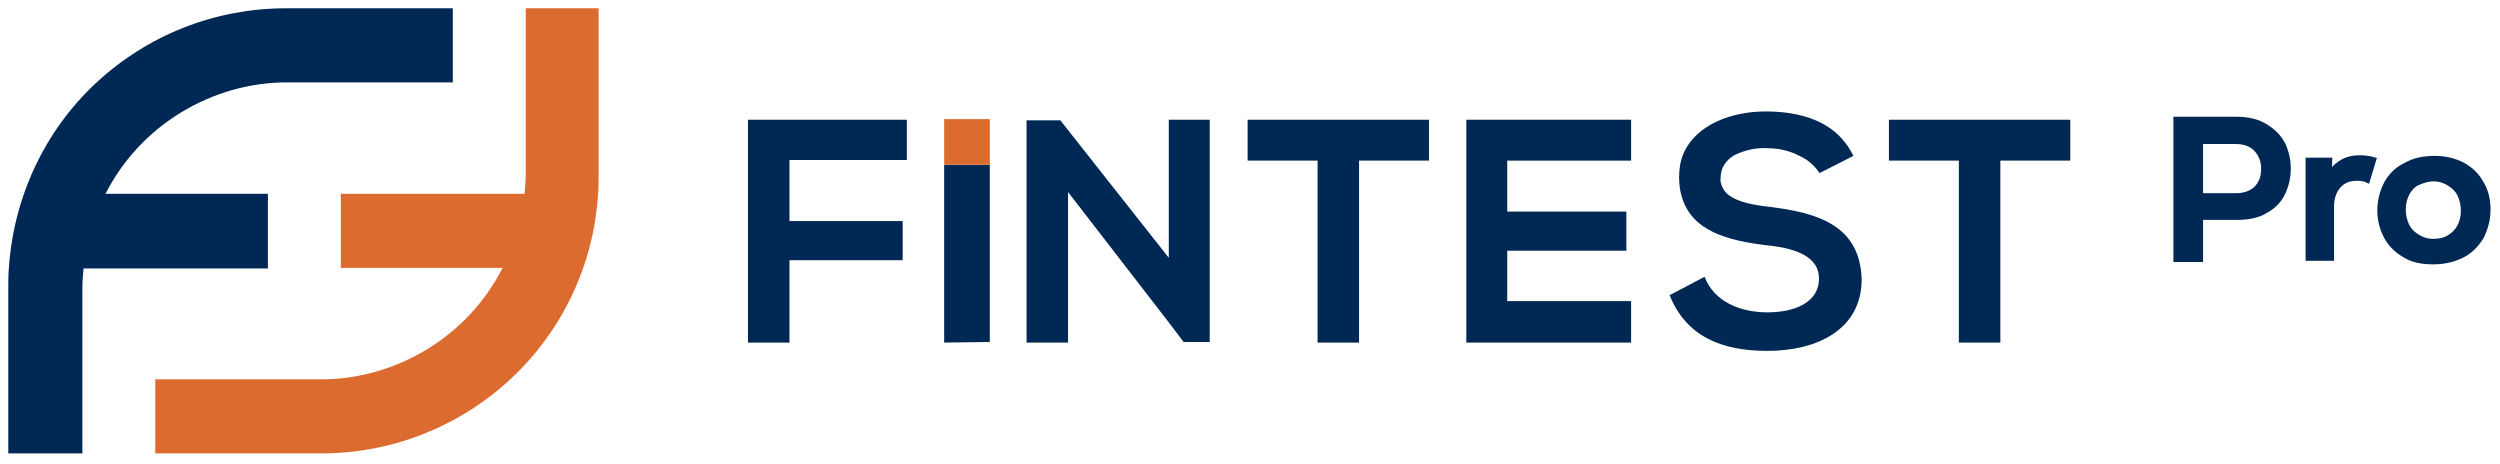
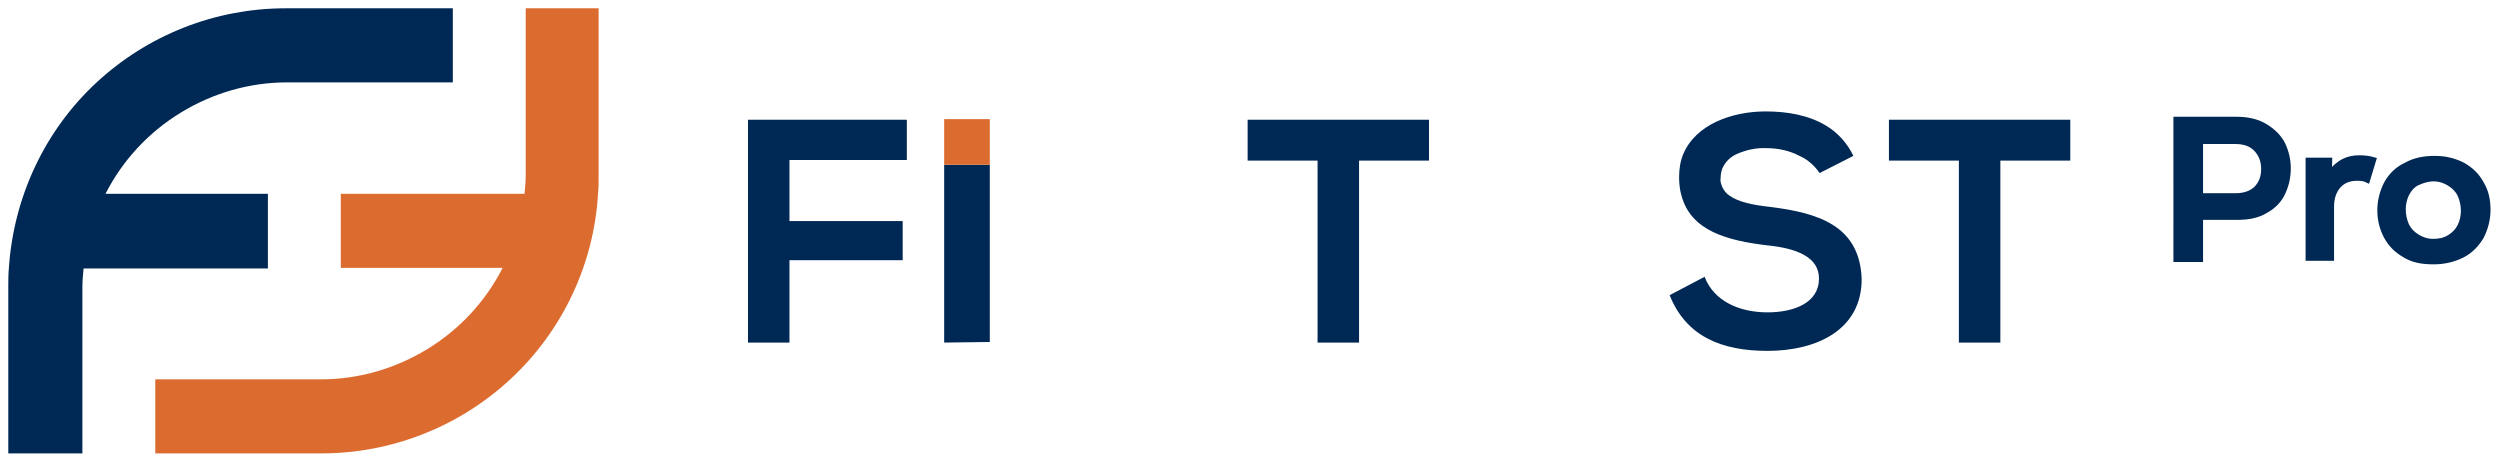
<svg xmlns="http://www.w3.org/2000/svg" version="1.1" id="Layer_1" x="0px" y="0px" viewBox="0 0 421.8 78.3" style="enable-background:new 0 0 421.8 78.3;" xml:space="preserve">
  <style type="text/css">
	.st0{fill:#002855;stroke:#002855;stroke-miterlimit:10;}
	.st1{fill:#002855;}
	.st2{fill:#DC6B2F;}
</style>
  <g id="Layer_2">
    <g>
      <path class="st0" d="M382.2,21.4c1.3,0.8,2.3,1.8,2.9,3c0.6,1.3,0.9,2.6,0.9,4c0,1.5-0.3,2.8-0.9,4.1c-0.6,1.3-1.6,2.3-2.9,3    c-1.3,0.8-2.9,1.1-4.8,1.1h-6.2v7.1h-4V20.2h10.2C379.3,20.2,380.9,20.6,382.2,21.4z M380.8,31.8c0.8-0.9,1.2-1.9,1.2-3.3    c0-1.3-0.4-2.4-1.2-3.3c-0.8-0.9-2-1.4-3.6-1.4h-6v9.3h6C378.8,33.1,380,32.6,380.8,31.8z" />
      <path class="st0" d="M393,27.1c0,0.8-0.1,1.8-0.1,2.7h0.1c0.4-0.9,1-1.6,1.9-2.2s1.9-0.9,3.2-0.9c0.9,0,1.6,0.1,2.3,0.3l-1,3.3    c-0.4-0.2-1-0.3-1.7-0.3c-1.3,0-2.4,0.4-3.2,1.3c-0.8,0.9-1.2,2.1-1.2,3.6v8.6h-3.8V27.1H393L393,27.1z" />
      <path class="st0" d="M405.8,43c-1.4-0.8-2.4-1.8-3.1-3.1s-1.1-2.8-1.1-4.4c0-1.6,0.4-3.1,1.1-4.5c0.8-1.4,1.8-2.4,3.3-3.1    c1.4-0.8,3-1.1,4.8-1.1s3.3,0.4,4.7,1.1c1.4,0.8,2.4,1.8,3.1,3.1c0.8,1.3,1.1,2.8,1.1,4.4c0,1.6-0.4,3.1-1.1,4.5    c-0.8,1.3-1.8,2.4-3.2,3.1s-3,1.1-4.8,1.1C408.6,44.1,407.1,43.8,405.8,43z M413.3,40.1c0.8-0.5,1.4-1.1,1.8-1.9    c0.4-0.8,0.6-1.7,0.6-2.6c0-1-0.2-1.9-0.6-2.8c-0.4-0.8-1-1.4-1.8-1.9s-1.7-0.8-2.7-0.8s-1.9,0.3-2.8,0.7    c-0.8,0.4-1.4,1.1-1.8,1.9s-0.6,1.7-0.6,2.6c0,1,0.2,1.9,0.6,2.8c0.4,0.8,1,1.4,1.8,1.9s1.7,0.8,2.7,0.8    C411.6,40.8,412.5,40.6,413.3,40.1z" />
    </g>
    <path class="st1" d="M126.2,57.8V20.2H153V27h-19.8v10.3h19.1v6.6h-19.1v13.9C133.2,57.8,126.2,57.8,126.2,57.8z" />
    <path class="st1" d="M159.3,57.8v-30h7.7v29.9L159.3,57.8L159.3,57.8z" />
-     <path class="st1" d="M197.2,20.2v23.3l-18.3-23.2h-5.7v37.5h7V32.4l17,22l2.5,3.3l0.1,0.1v-0.1h4.3V20.2H197.2z" />
    <path class="st1" d="M222.3,27.1h-11.8v-6.9h30.6v6.9h-11.8v30.7h-7V27.1z" />
-     <path class="st1" d="M275.2,57.8h-27.8V20.2h27.8v6.9h-20.9v8.6h20.1v6.6h-20.1v8.5h20.9V57.8L275.2,57.8z" />
    <path class="st1" d="M298.6,34.9c-2.8-0.3-5.3-0.8-6.8-1.9c-0.5-0.3-0.9-0.8-1.2-1.4c-0.2-0.5-0.4-1-0.3-1.5c0-0.6,0.1-1.2,0.3-1.7   c0.5-1.1,1.3-1.9,2.4-2.4c1.6-0.7,3.3-1.1,5.1-1c1.9,0,3.8,0.4,5.5,1.3c1.4,0.6,2.6,1.7,3.4,2.9l5.7-2.9c-1-2.1-2.6-3.9-4.6-5.1   c-3-1.8-6.6-2.4-10.2-2.4c-5.7,0-11.8,2.2-13.9,7.2c-0.5,1.2-0.7,2.5-0.7,3.9c0,1,0.1,2.1,0.4,3.1c1.6,6,7.8,7.6,14.5,8.4   c5,0.5,8.7,2,8.7,5.6c0,4.1-4.2,5.7-8.7,5.7c-4.6,0-9-1.8-10.6-6l-5.9,3.1c2.8,7,8.8,9.4,16.5,9.4c8.4,0,15.9-3.6,15.9-12.1   C313.8,37.9,306.5,35.9,298.6,34.9z" />
    <path class="st2" d="M159.3,27.8v-7.7h7.7v7.7H159.3z" />
    <path class="st1" d="M330.5,27.1h-11.8v-6.9h30.6v6.9h-11.8v30.7h-7L330.5,27.1L330.5,27.1z" />
    <path class="st1" d="M48.2,1.4c-11.9,0-23.3,4.5-32,12.6S2.3,33.3,1.5,45.2c-0.1,1.1-0.1,2.1-0.1,3.2v28.1h12.5V57.8v-9.3   c0-1.1,0.1-2.2,0.2-3.2h31.1V32.7H17.8C20.7,27,25.1,22.3,30.5,19s11.6-5.1,17.9-5.1h28V1.4H48.2L48.2,1.4z" />
    <path class="st2" d="M88.7,1.4v18.8v9.3c0,1.1-0.1,2.2-0.2,3.2h-31v12.5h27.3c-2.9,5.7-7.3,10.4-12.7,13.7S60.5,64,54.2,64h-28   v12.5h28c11.9,0,23.3-4.5,32-12.6s14-19.3,14.7-31.2c0.1-1.1,0.1-2.1,0.1-3.2V1.4H88.7L88.7,1.4z" />
  </g>
</svg>